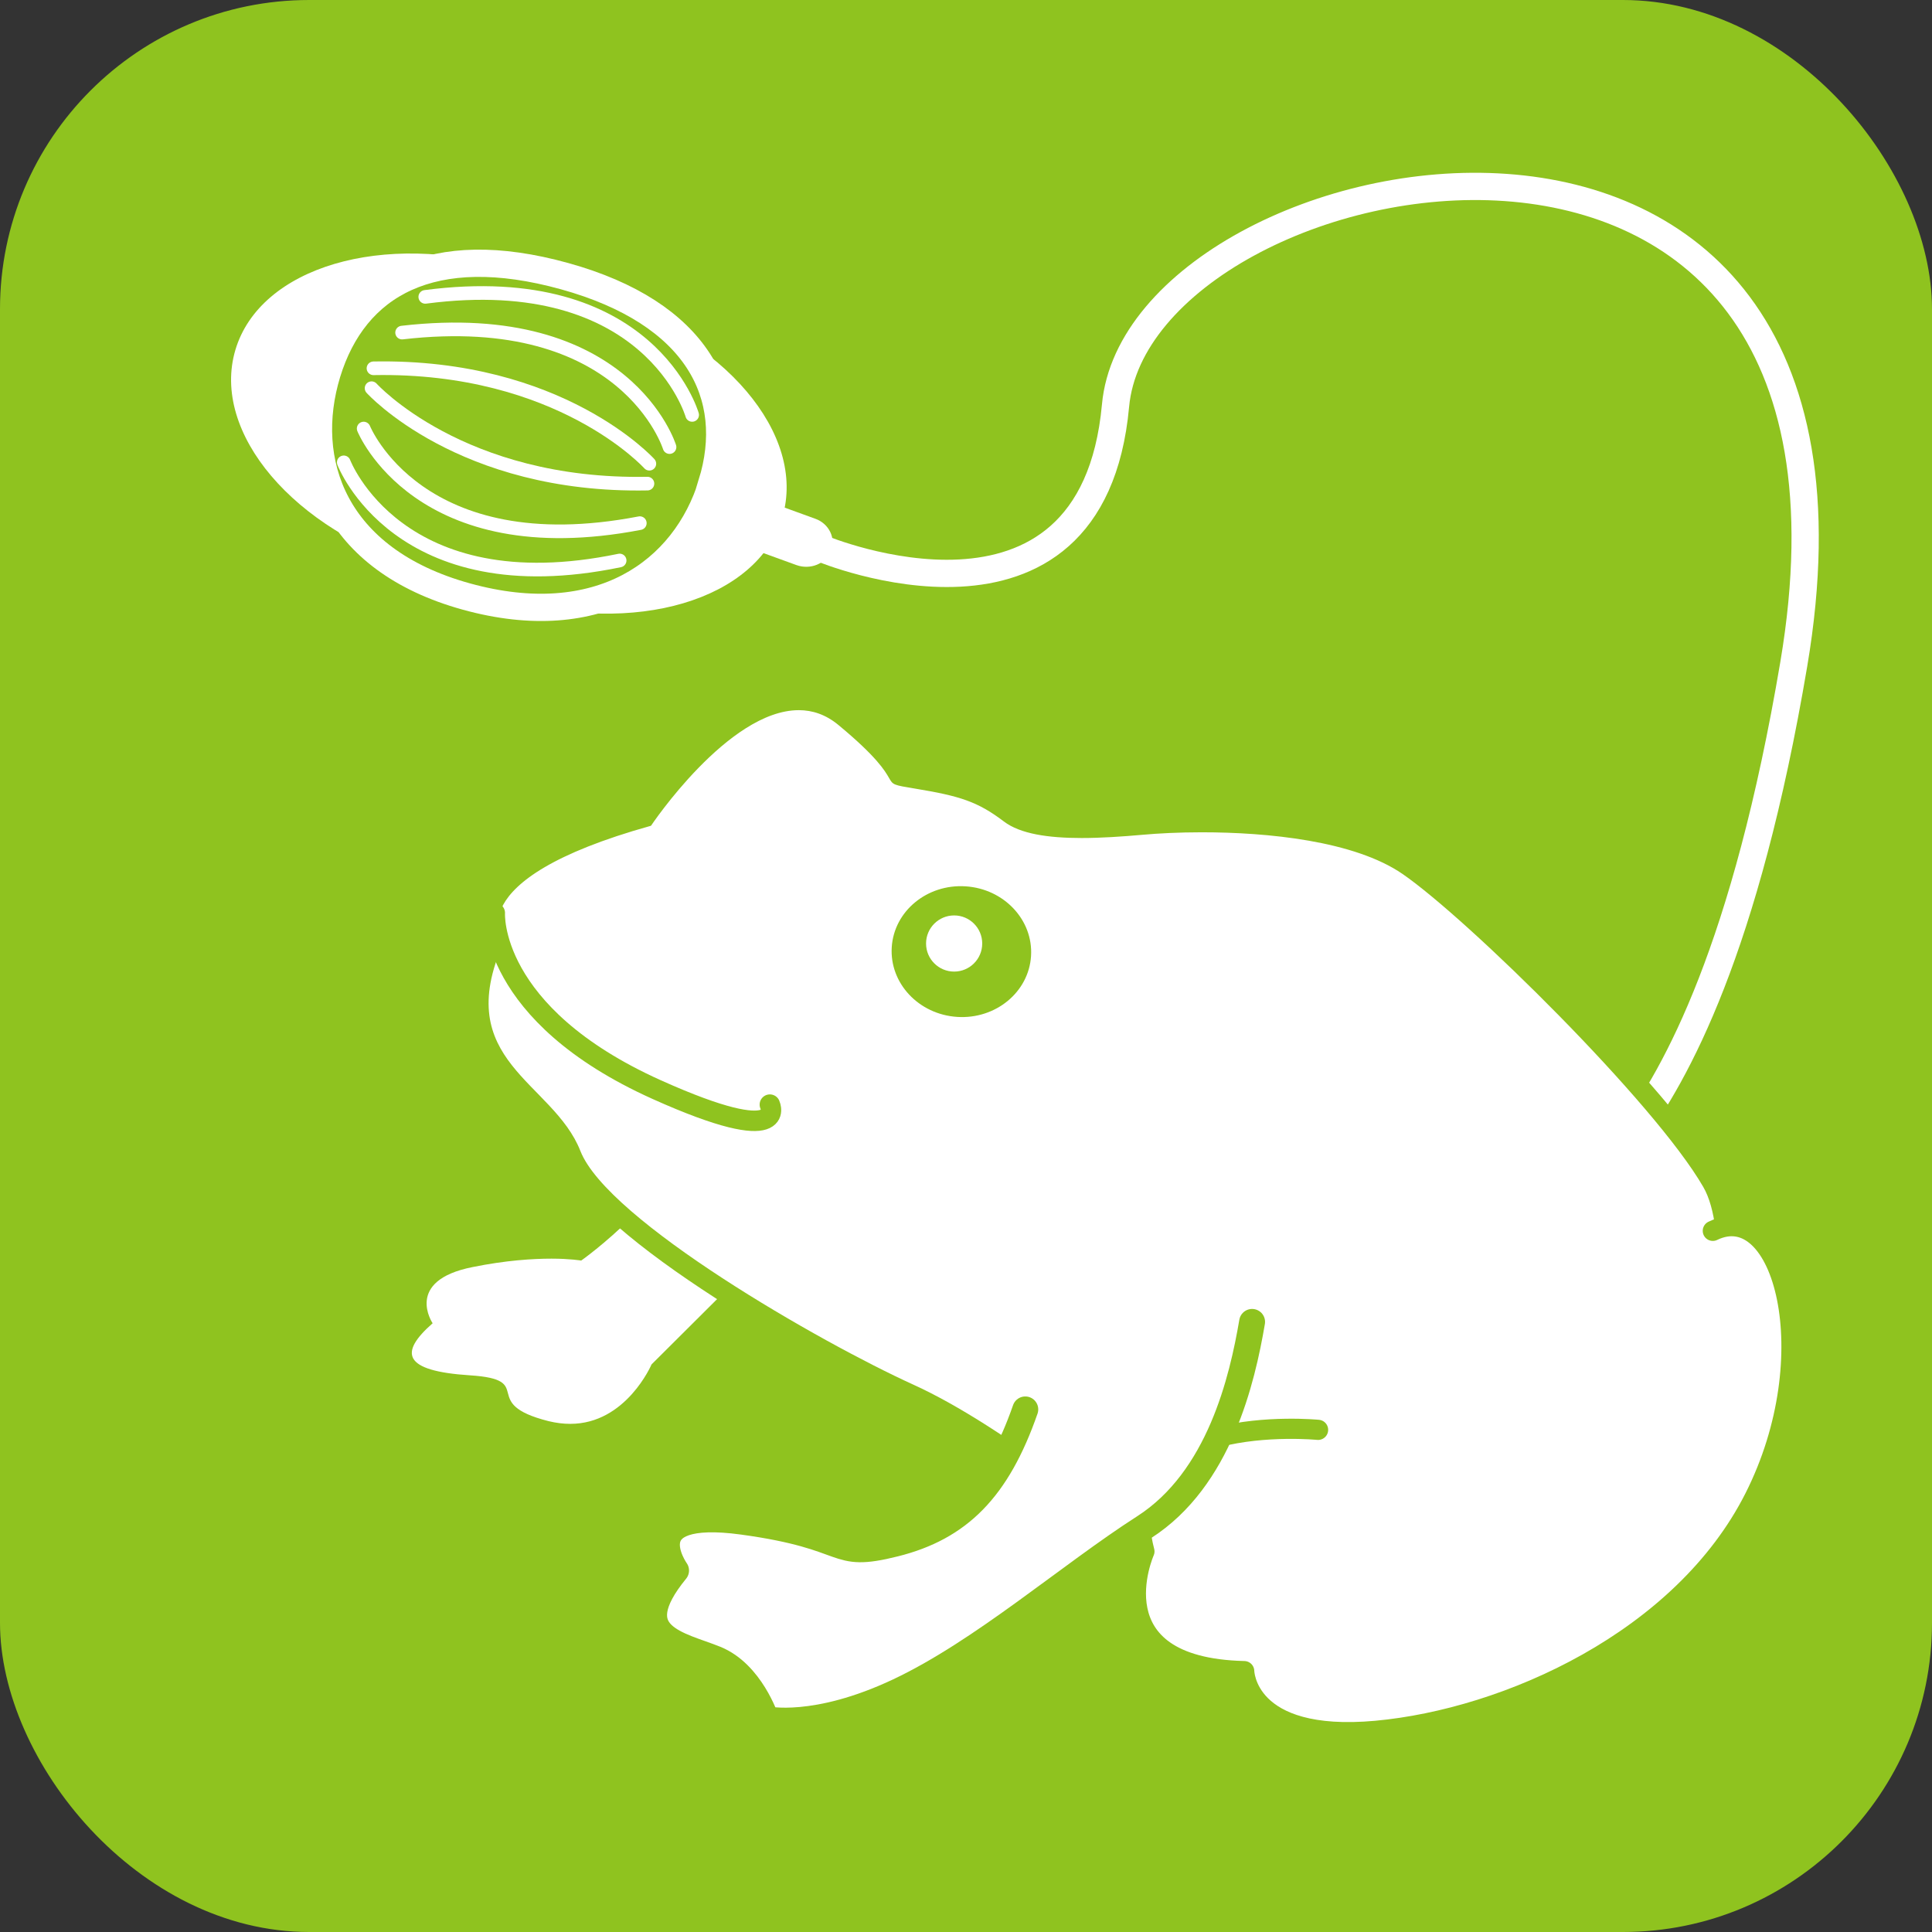
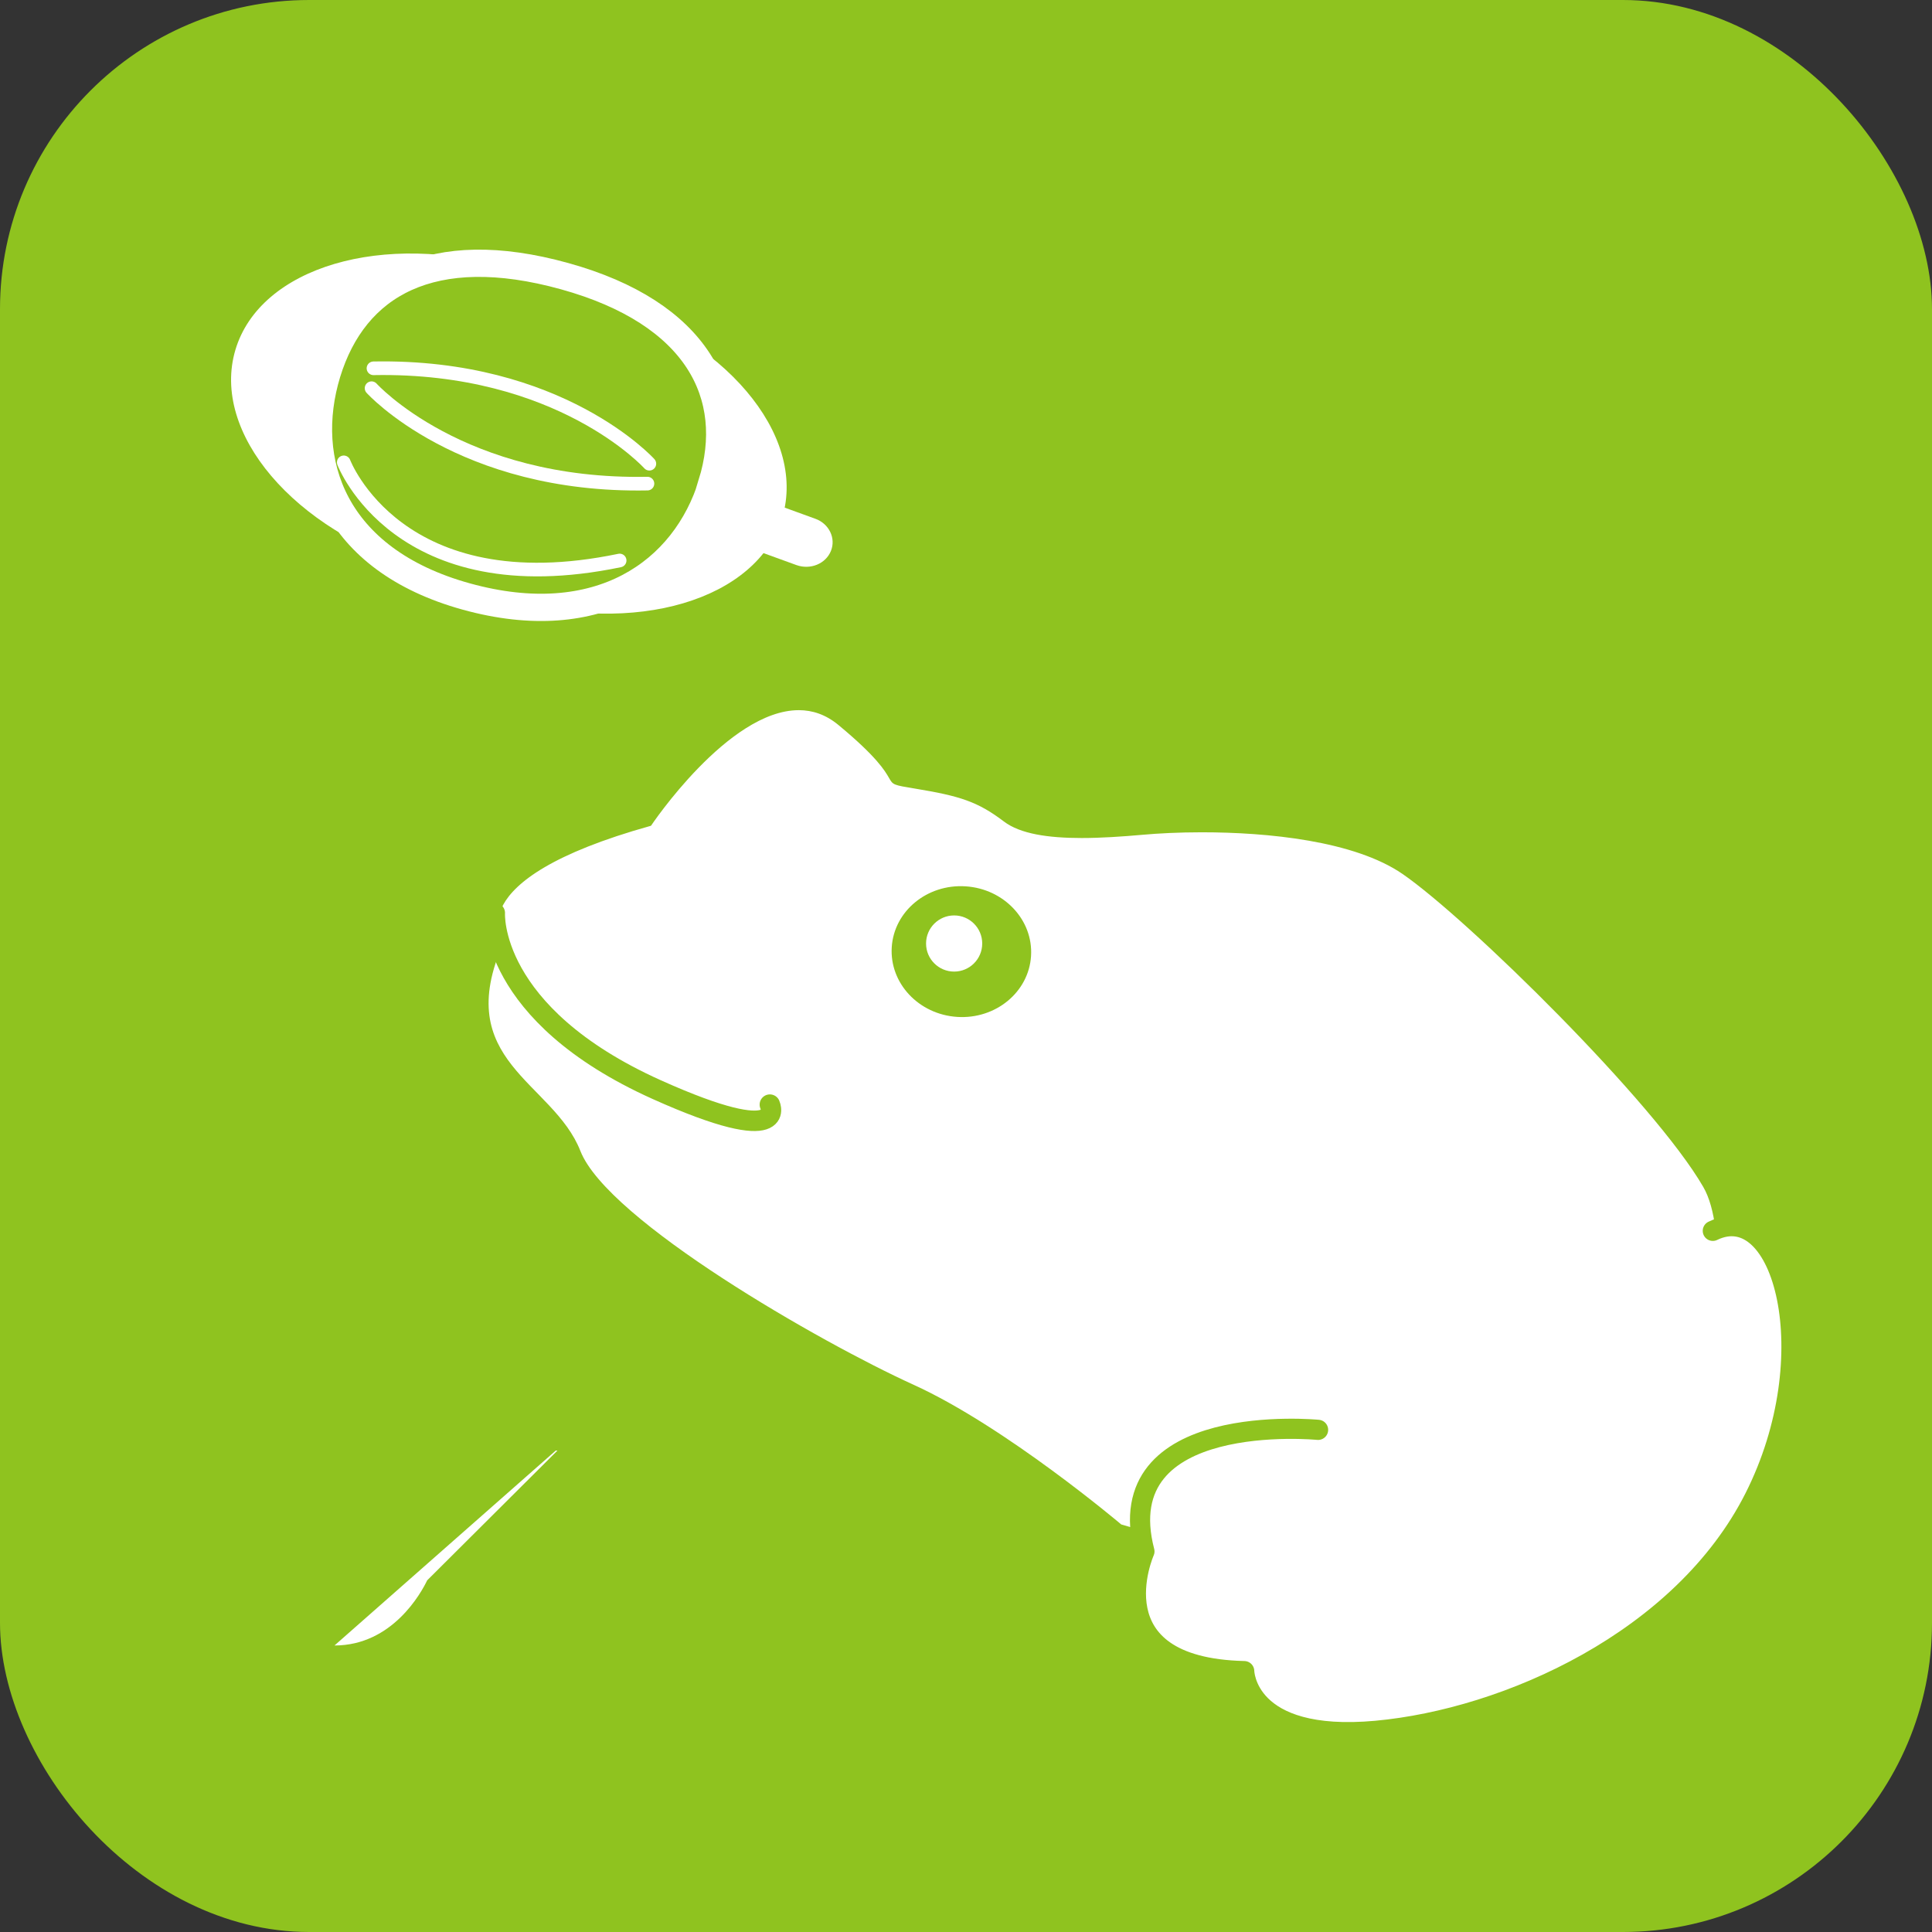
<svg xmlns="http://www.w3.org/2000/svg" id="_レイヤー_1" data-name="レイヤー 1" version="1.1" viewBox="0 0 70.87 70.87">
  <rect x="0" y="0" width="70.87" height="70.87" fill="#333333" stroke="none" />
  <defs>
    <style>
      .cls-1, .cls-2 {
        fill: #8fc31f;
      }

      .cls-1, .cls-3 {
        stroke-width: 0px;
      }

      .cls-4 {
        stroke-width: .74px;
      }

      .cls-4, .cls-5, .cls-6, .cls-7 {
        stroke-linecap: round;
        stroke-linejoin: round;
      }

      .cls-4, .cls-5, .cls-7 {
        stroke: #8fc31f;
      }

      .cls-4, .cls-3, .cls-7 {
        fill: #fff;
      }

      .cls-5 {
        stroke-width: .75px;
      }

      .cls-5, .cls-8, .cls-6 {
        fill: none;
      }

      .cls-8, .cls-6, .cls-2 {
        stroke: #fff;
      }

      .cls-8, .cls-2 {
        stroke-miterlimit: 10;
      }

      .cls-6 {
        stroke-width: .5px;
      }

      .cls-7 {
        stroke-width: .95px;
      }
    </style>
  </defs>
  <rect class="cls-1" x="0" width="70.87" height="70.87" rx="11.34" ry="11.34" />
-   <path class="cls-8" d="M30.14,20.12s9.92,4.15,10.78-5.24S69.95-.23,65.8,24.36c-3.53,20.9-10.15,18.3-6.81,20.74" />
  <g>
    <g>
-       <path class="cls-3" d="M20.92,52.74c-.3,0-.61-.04-.92-.12-1.33-.34-1.68-.76-1.85-1.38-.01-.04-.03-.1-.03-.11,0,0-.15-.11-.9-.16-1.58-.1-2.34-.41-2.55-1.02-.19-.55.19-1.09.6-1.5-.11-.3-.19-.73,0-1.18.26-.62.92-1.05,1.97-1.26,1.06-.21,2.07-.32,3-.32.44,0,.76.02.96.05.67-.5,3.35-2.65,4.34-5.32.28-.76.68-1.14,1.18-1.14,1.33,0,2.44,3.37,2.99,5.37.05.17,0,.36-.13.49l-5.25,5.23c-.22.46-1.28,2.39-3.4,2.39Z" />
+       <path class="cls-3" d="M20.92,52.74l-5.25,5.23c-.22.46-1.28,2.39-3.4,2.39Z" />
      <path class="cls-1" d="M26.71,39.76c1.15,0,2.5,5,2.5,5l-5.31,5.29s-.93,2.18-2.98,2.18c-.25,0-.51-.03-.8-.1-2.61-.66-.4-1.52-2.88-1.68-2.48-.16-2.6-.83-1.37-1.91,0,0-1.06-1.56,1.46-2.06,1.23-.25,2.22-.31,2.9-.31s1.09.07,1.09.07c0,0,3.47-2.43,4.67-5.67.22-.58.46-.82.71-.82M26.71,38.76h0c-.5,0-1.19.26-1.64,1.47-.88,2.38-3.2,4.34-4.02,4.98-.21-.02-.48-.03-.81-.03-.96,0-2,.11-3.1.33-1.23.24-2.01.77-2.34,1.56-.18.45-.17.88-.09,1.23-.39.44-.76,1.08-.52,1.8.36,1.05,1.71,1.28,2.99,1.36.26.02.43.04.53.06.22.68.71,1.22,2.16,1.59.35.09.7.13,1.04.13,2.29,0,3.48-1.95,3.81-2.59l5.19-5.17c.25-.25.35-.62.26-.97-1.55-5.74-3-5.74-3.47-5.74h0Z" />
    </g>
    <g>
      <path class="cls-3" d="M55.05,61.26c-2.62,0-5.46-.44-5.48-.44-.12-.02-.23-.1-.28-.21l-1.1-2.25-7.16-2.08c-.05-.01-.1-.04-.14-.07-.04-.04-4.24-3.57-7.54-5.08-2.8-1.28-11.29-5.92-12.4-8.78-.3-.77-.88-1.37-1.5-2-1.25-1.28-2.66-2.72-1.39-5.75-.14-.28-.24-.72-.08-1.24.42-1.32,2.33-2.46,5.68-3.41.5-.71,3.12-4.29,5.65-4.29.62,0,1.19.21,1.69.62,1.47,1.21,1.78,1.75,1.95,2.04.02.04.04.07.06.09.04.02.31.06.65.12,1.66.27,2.39.5,3.4,1.27.47.36,1.33.54,2.63.54.61,0,1.31-.04,2.22-.12.65-.06,1.42-.09,2.19-.09,1.97,0,5.57.21,7.58,1.59,2.32,1.6,9.27,8.37,11.14,11.6,1.83,3.18-1.27,15.6-3.68,17.18-.75.49-2.08.73-4.07.73Z" />
      <path class="cls-1" d="M29.3,26.05c.5,0,.99.16,1.45.54,2.83,2.34,1.19,2.07,2.83,2.34,1.64.27,2.29.48,3.24,1.2.6.46,1.63.61,2.86.61.7,0,1.46-.05,2.25-.12.56-.05,1.31-.09,2.15-.09,2.41,0,5.6.31,7.37,1.53,2.38,1.64,9.24,8.38,11.03,11.48s-1.48,15.32-3.56,16.68c-.78.51-2.29.67-3.87.67-2.62,0-5.43-.44-5.43-.44l-1.17-2.4-7.32-2.13s-4.24-3.59-7.63-5.13-11.21-6.02-12.21-8.57-4.76-3.29-2.82-7.64c0,0-1.84-2.27,5.41-4.29,0,0,2.83-4.24,5.42-4.24M29.3,25.3h0c-2.62,0-5.18,3.35-5.88,4.34-3.44.99-5.34,2.18-5.81,3.62-.18.57-.09,1.04.03,1.35-1.26,3.16.29,4.73,1.53,6.01.59.6,1.15,1.18,1.42,1.87,1.17,3,9.65,7.64,12.6,8.98,3.25,1.48,7.41,4.99,7.45,5.02.08.07.17.12.27.15l7,2.03,1.03,2.1c.11.22.32.37.56.41.12.02,2.9.45,5.54.45,2.06,0,3.46-.26,4.28-.79,2.6-1.7,5.73-14.32,3.8-17.68-1.89-3.27-8.91-10.1-11.25-11.72-2.09-1.44-5.78-1.66-7.79-1.66-.77,0-1.56.03-2.22.09-.89.08-1.59.12-2.18.12-1.19,0-2-.15-2.4-.46-1.07-.82-1.87-1.06-3.57-1.35-.18-.03-.36-.06-.47-.08-.19-.32-.57-.91-2.01-2.09-.57-.47-1.22-.71-1.93-.71h0Z" />
    </g>
    <ellipse class="cls-1" cx="35.27" cy="34.92" rx="2.4" ry="2.56" transform="translate(-1.84 67.87) rotate(-86.33)" />
    <circle class="cls-3" cx="35" cy="34.61" r="1.03" />
    <path class="cls-5" d="M18.15,33.49s-.24,3.7,5.94,6.48c4.9,2.2,4.15.55,4.15.55" />
    <path class="cls-4" d="M48.35,52.45s-7.73-.76-6.37,4.46c0,0-1.9,4.26,3.66,4.39,0,0,.03,2.63,4.84,2.19s11.24-3.32,13.88-8.55c2.64-5.23,1.04-11.04-1.53-9.79" />
-     <path class="cls-7" d="M45.93,48.49c-.36,2.11-1.2,5.76-3.96,7.53s-5.93,4.56-9,6.01-4.87,1.03-4.87,1.03c0,0-.55-1.68-1.85-2.21s-3.43-.82-1.45-3.24c0,0-1.67-2.35,2.44-1.79,4.11.56,3.22,1.4,5.58.81s3.77-2,4.79-4.93" />
  </g>
  <g>
    <ellipse class="cls-3" cx="17.09" cy="15.35" rx="5.74" ry="8.82" transform="translate(-2.5 27.35) rotate(-73.42)" />
    <ellipse class="cls-3" cx="20.25" cy="16.46" rx="5.74" ry="8.82" transform="translate(-1.31 31.17) rotate(-73.42)" />
    <path class="cls-2" d="M26.12,17.74c-1,3.25-4.15,5.49-9.02,4.14s-6.09-4.96-5.1-8.2c1-3.25,3.84-4.9,8.71-3.55s6.4,4.37,5.4,7.61Z" />
    <path class="cls-6" d="M12.61,16.96s2,5.29,10.12,3.6" />
-     <path class="cls-6" d="M13.34,15.72s2.02,5.03,10.13,3.47" />
-     <path class="cls-6" d="M25.39,15.22s-1.55-5.41-9.79-4.33" />
-     <path class="cls-6" d="M24.56,16.4s-1.59-5.15-9.81-4.2" />
    <path class="cls-6" d="M13.63,14.24s3.27,3.63,10.12,3.5" />
    <path class="cls-6" d="M23.82,17.01s-3.27-3.63-10.12-3.5" />
    <path class="cls-3" d="M29.22,20.73l-1.9-.69c-.5-.18-.76-.71-.57-1.18h0c.19-.47.75-.7,1.26-.52l1.9.69c.5.18.76.71.57,1.18h0c-.19.47-.75.7-1.26.52Z" />
  </g>
</svg>